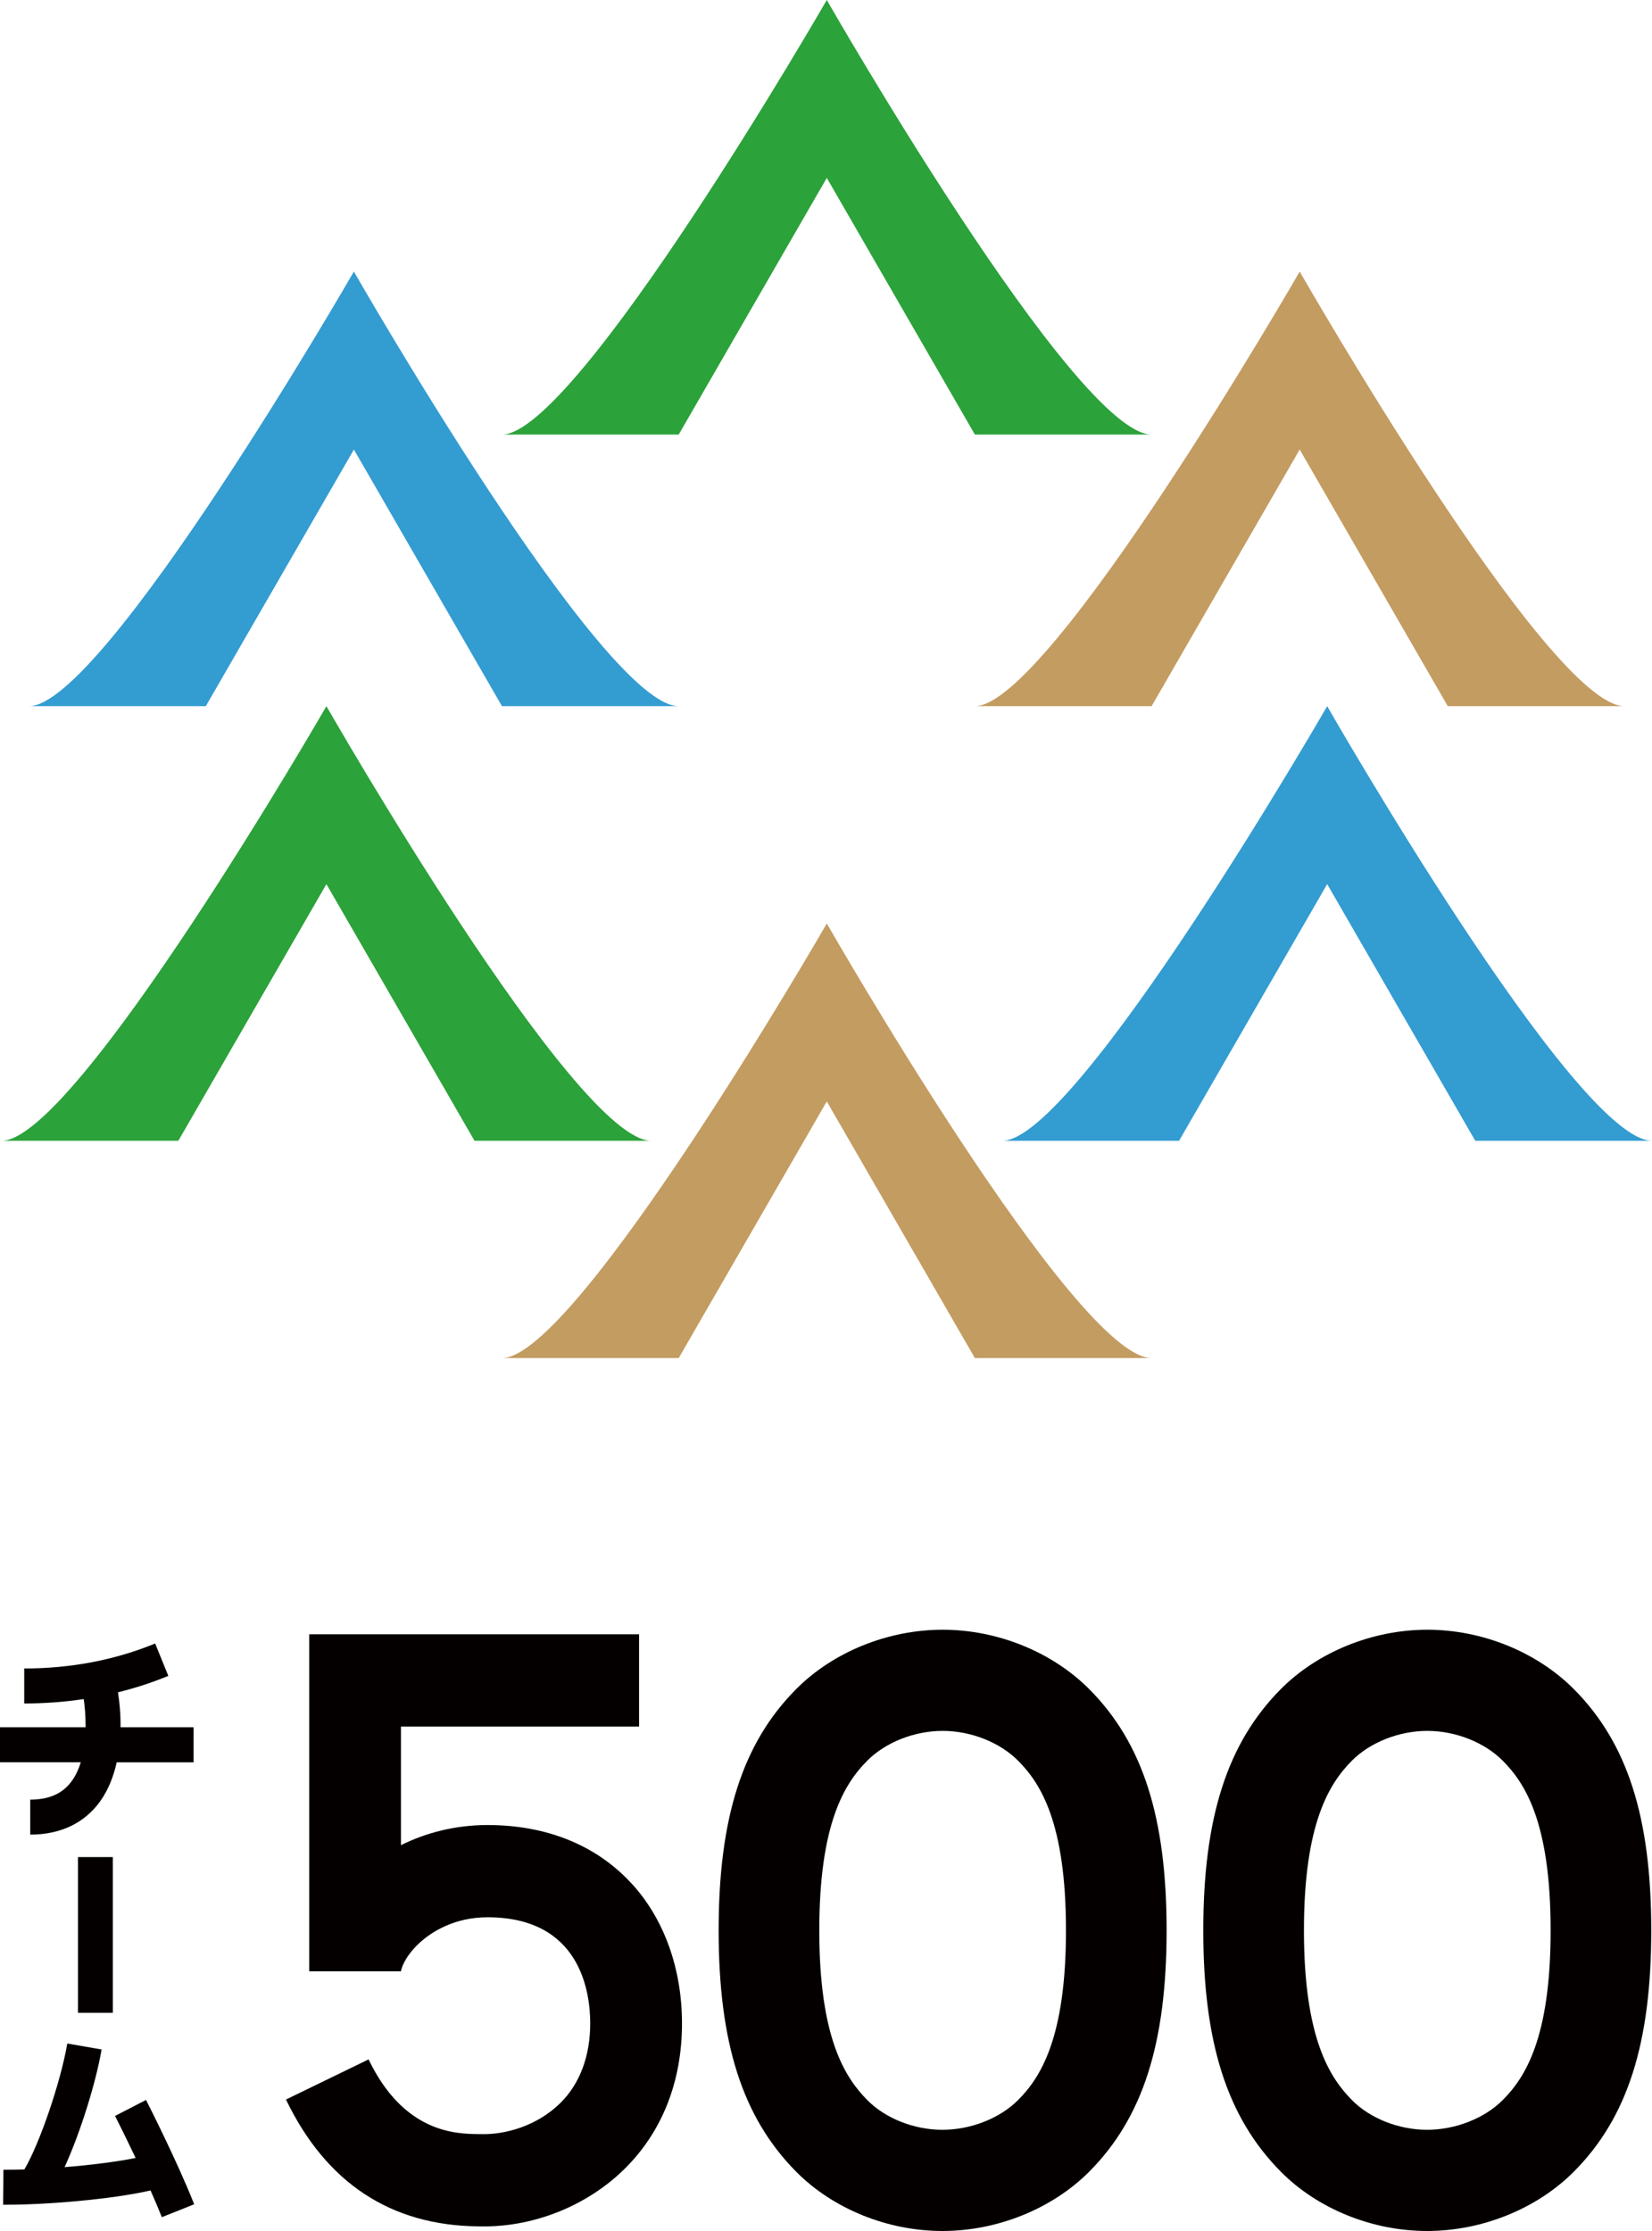
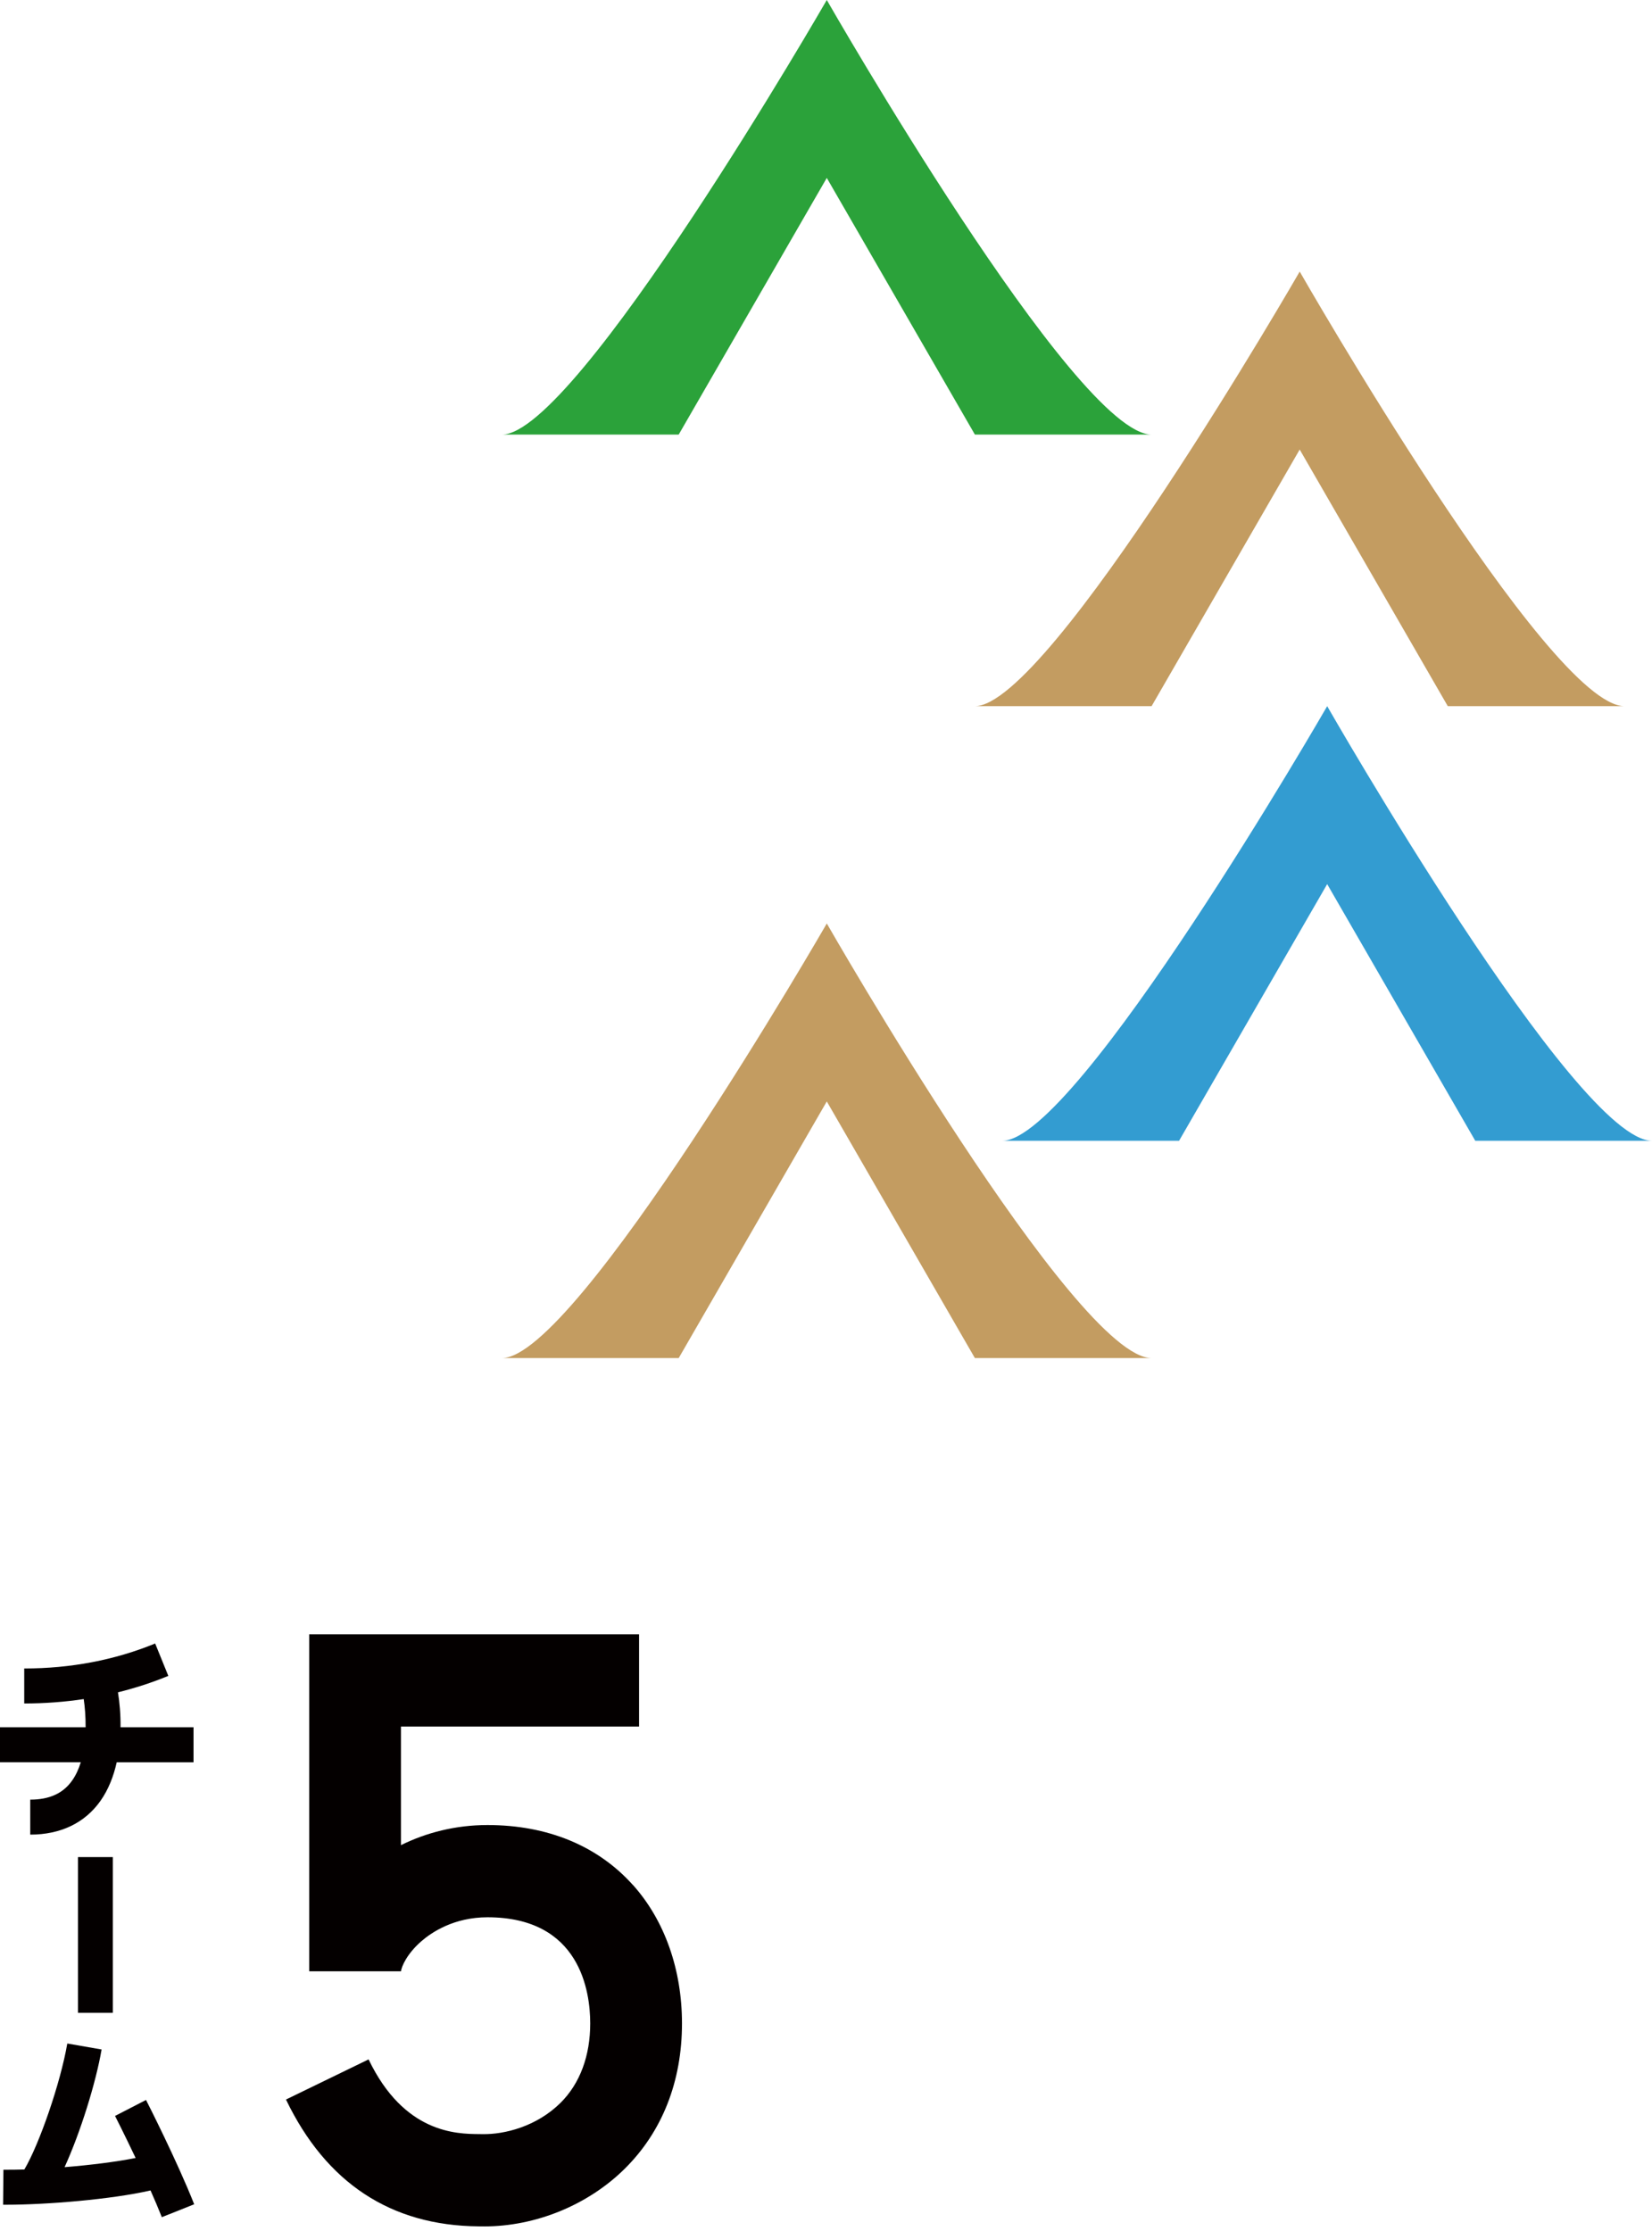
<svg xmlns="http://www.w3.org/2000/svg" width="80" height="108" viewBox="0 0 80 108" fill="none">
-   <path d="M45.637 108C42.976 108 40.325 106.923 38.541 105.115C35.954 102.495 34.801 98.897 34.801 93.448C34.801 88 35.956 84.388 38.545 81.777C40.336 79.971 42.992 78.893 45.65 78.893C48.308 78.893 50.956 79.97 52.752 81.774C55.34 84.376 56.494 87.977 56.494 93.448C56.494 98.92 55.34 102.52 52.752 105.122C50.963 106.92 48.309 107.996 45.654 108H45.637ZM45.65 83.79C44.28 83.79 42.88 84.344 41.996 85.234C40.915 86.324 39.675 88.243 39.675 93.447C39.675 98.651 40.918 100.568 42.001 101.664C42.876 102.551 44.269 103.101 45.637 103.101H45.645C47.019 103.098 48.422 102.546 49.306 101.657C50.384 100.573 51.621 98.661 51.621 93.447C51.621 88.233 50.384 86.32 49.306 85.237C48.418 84.344 47.018 83.79 45.65 83.79Z" fill="#040000" />
-   <path d="M69.107 108C66.446 108 63.795 106.923 62.011 105.115C59.425 102.495 58.271 98.897 58.271 93.448C58.271 88 59.426 84.388 62.015 81.777C63.806 79.971 66.461 78.893 69.119 78.893C71.778 78.893 74.426 79.97 76.221 81.774C78.81 84.376 79.964 87.977 79.964 93.448C79.964 98.92 78.81 102.52 76.221 105.122C74.433 106.92 71.779 107.996 69.124 108H69.107ZM69.119 83.79C67.75 83.79 66.35 84.344 65.466 85.234C64.385 86.324 63.145 88.243 63.145 93.447C63.145 98.651 64.388 100.568 65.47 101.664C66.346 102.551 67.739 103.101 69.107 103.101H69.115C70.489 103.098 71.892 102.546 72.775 101.657C73.854 100.573 75.091 98.661 75.091 93.447C75.091 88.233 73.854 86.32 72.775 85.237C71.888 84.344 70.487 83.79 69.119 83.79Z" fill="#040000" />
  <path d="M30.662 91.265C28.958 89.356 26.518 88.348 23.608 88.348C22.064 88.348 20.642 88.714 19.416 89.322V83.58H30.948V79.114H14.974V95.243V95.428H19.419C19.444 95.198 19.704 94.582 20.408 93.97C20.907 93.538 21.984 92.813 23.608 92.813C28.098 92.813 28.582 96.409 28.582 97.954C28.582 99.5 28.096 100.857 27.137 101.803C25.982 102.943 24.432 103.329 23.366 103.311C23.317 103.311 23.261 103.309 23.201 103.309C22.116 103.3 19.572 103.279 17.849 99.693L13.849 101.636C15.791 105.672 18.925 107.738 23.164 107.775H23.286C23.341 107.778 23.393 107.778 23.448 107.778C25.943 107.778 28.476 106.742 30.25 104.989C32.065 103.197 33.026 100.765 33.026 97.954C33.026 95.344 32.186 92.969 30.664 91.263L30.662 91.265Z" fill="#040000" />
  <path d="M9.373 83.614H5.837C5.844 82.987 5.79 82.401 5.713 81.923C6.549 81.716 7.364 81.451 8.151 81.128L7.514 79.56C5.561 80.361 3.428 80.769 1.175 80.769H1.173V82.463H1.175C2.156 82.463 3.117 82.391 4.054 82.25C4.11 82.628 4.15 83.106 4.146 83.614H0V85.308H3.912C3.812 85.634 3.676 85.938 3.49 86.198C3.052 86.817 2.39 87.118 1.464 87.118V88.812C2.932 88.812 4.107 88.249 4.863 87.181C5.255 86.626 5.504 85.977 5.652 85.309H9.372V83.615L9.373 83.614Z" fill="#040000" />
  <path d="M5.463 89.899H3.777V97.437H5.463V89.899Z" fill="#040000" />
  <path d="M9.404 106.706C8.574 104.61 7.133 101.776 7.071 101.657L5.571 102.43C5.579 102.445 6.03 103.333 6.568 104.465C5.637 104.651 4.38 104.808 3.127 104.91C3.894 103.233 4.643 100.821 4.92 99.213L3.259 98.924C2.928 100.839 1.908 103.789 1.18 105.022C0.821 105.033 0.479 105.037 0.166 105.034L0.15 106.728C0.209 106.728 0.267 106.728 0.327 106.728C2.238 106.728 5.387 106.474 7.29 106.037C7.488 106.482 7.675 106.924 7.837 107.331L9.403 106.706H9.404Z" fill="#040000" />
  <path d="M40.038 0C40.038 0 27.919 21.037 24.308 21.037H32.867L40.038 8.613L47.21 21.037H55.769C52.072 21.037 40.038 0 40.038 0Z" fill="#2BA23A" />
  <path d="M40.038 44.706C40.038 44.706 27.919 65.743 24.308 65.743H32.867L40.038 53.319L47.21 65.743H55.769C52.074 65.743 40.04 44.706 40.04 44.706" fill="#C39C61" />
-   <path d="M15.807 34.185C15.807 34.185 3.687 55.224 0.077 55.224H8.636L15.807 42.8L22.979 55.224H31.538C27.843 55.224 15.809 34.187 15.809 34.187" fill="#2BA23A" />
-   <path d="M17.136 13.148C17.136 13.148 5.017 34.185 1.407 34.185H9.966L17.138 21.762L24.309 34.185H32.868C29.173 34.185 17.139 13.148 17.139 13.148" fill="#339CD1" />
  <path d="M64.27 34.185C64.27 34.185 52.151 55.223 48.539 55.223H57.098L64.27 42.799L71.441 55.223H80C76.305 55.223 64.271 34.185 64.271 34.185" fill="#339CD1" />
  <path d="M62.939 13.148C62.939 13.148 50.82 34.185 47.209 34.185H55.767L62.939 21.762L70.111 34.185H78.67C74.975 34.185 62.941 13.148 62.941 13.148" fill="#C39C61" />
</svg>